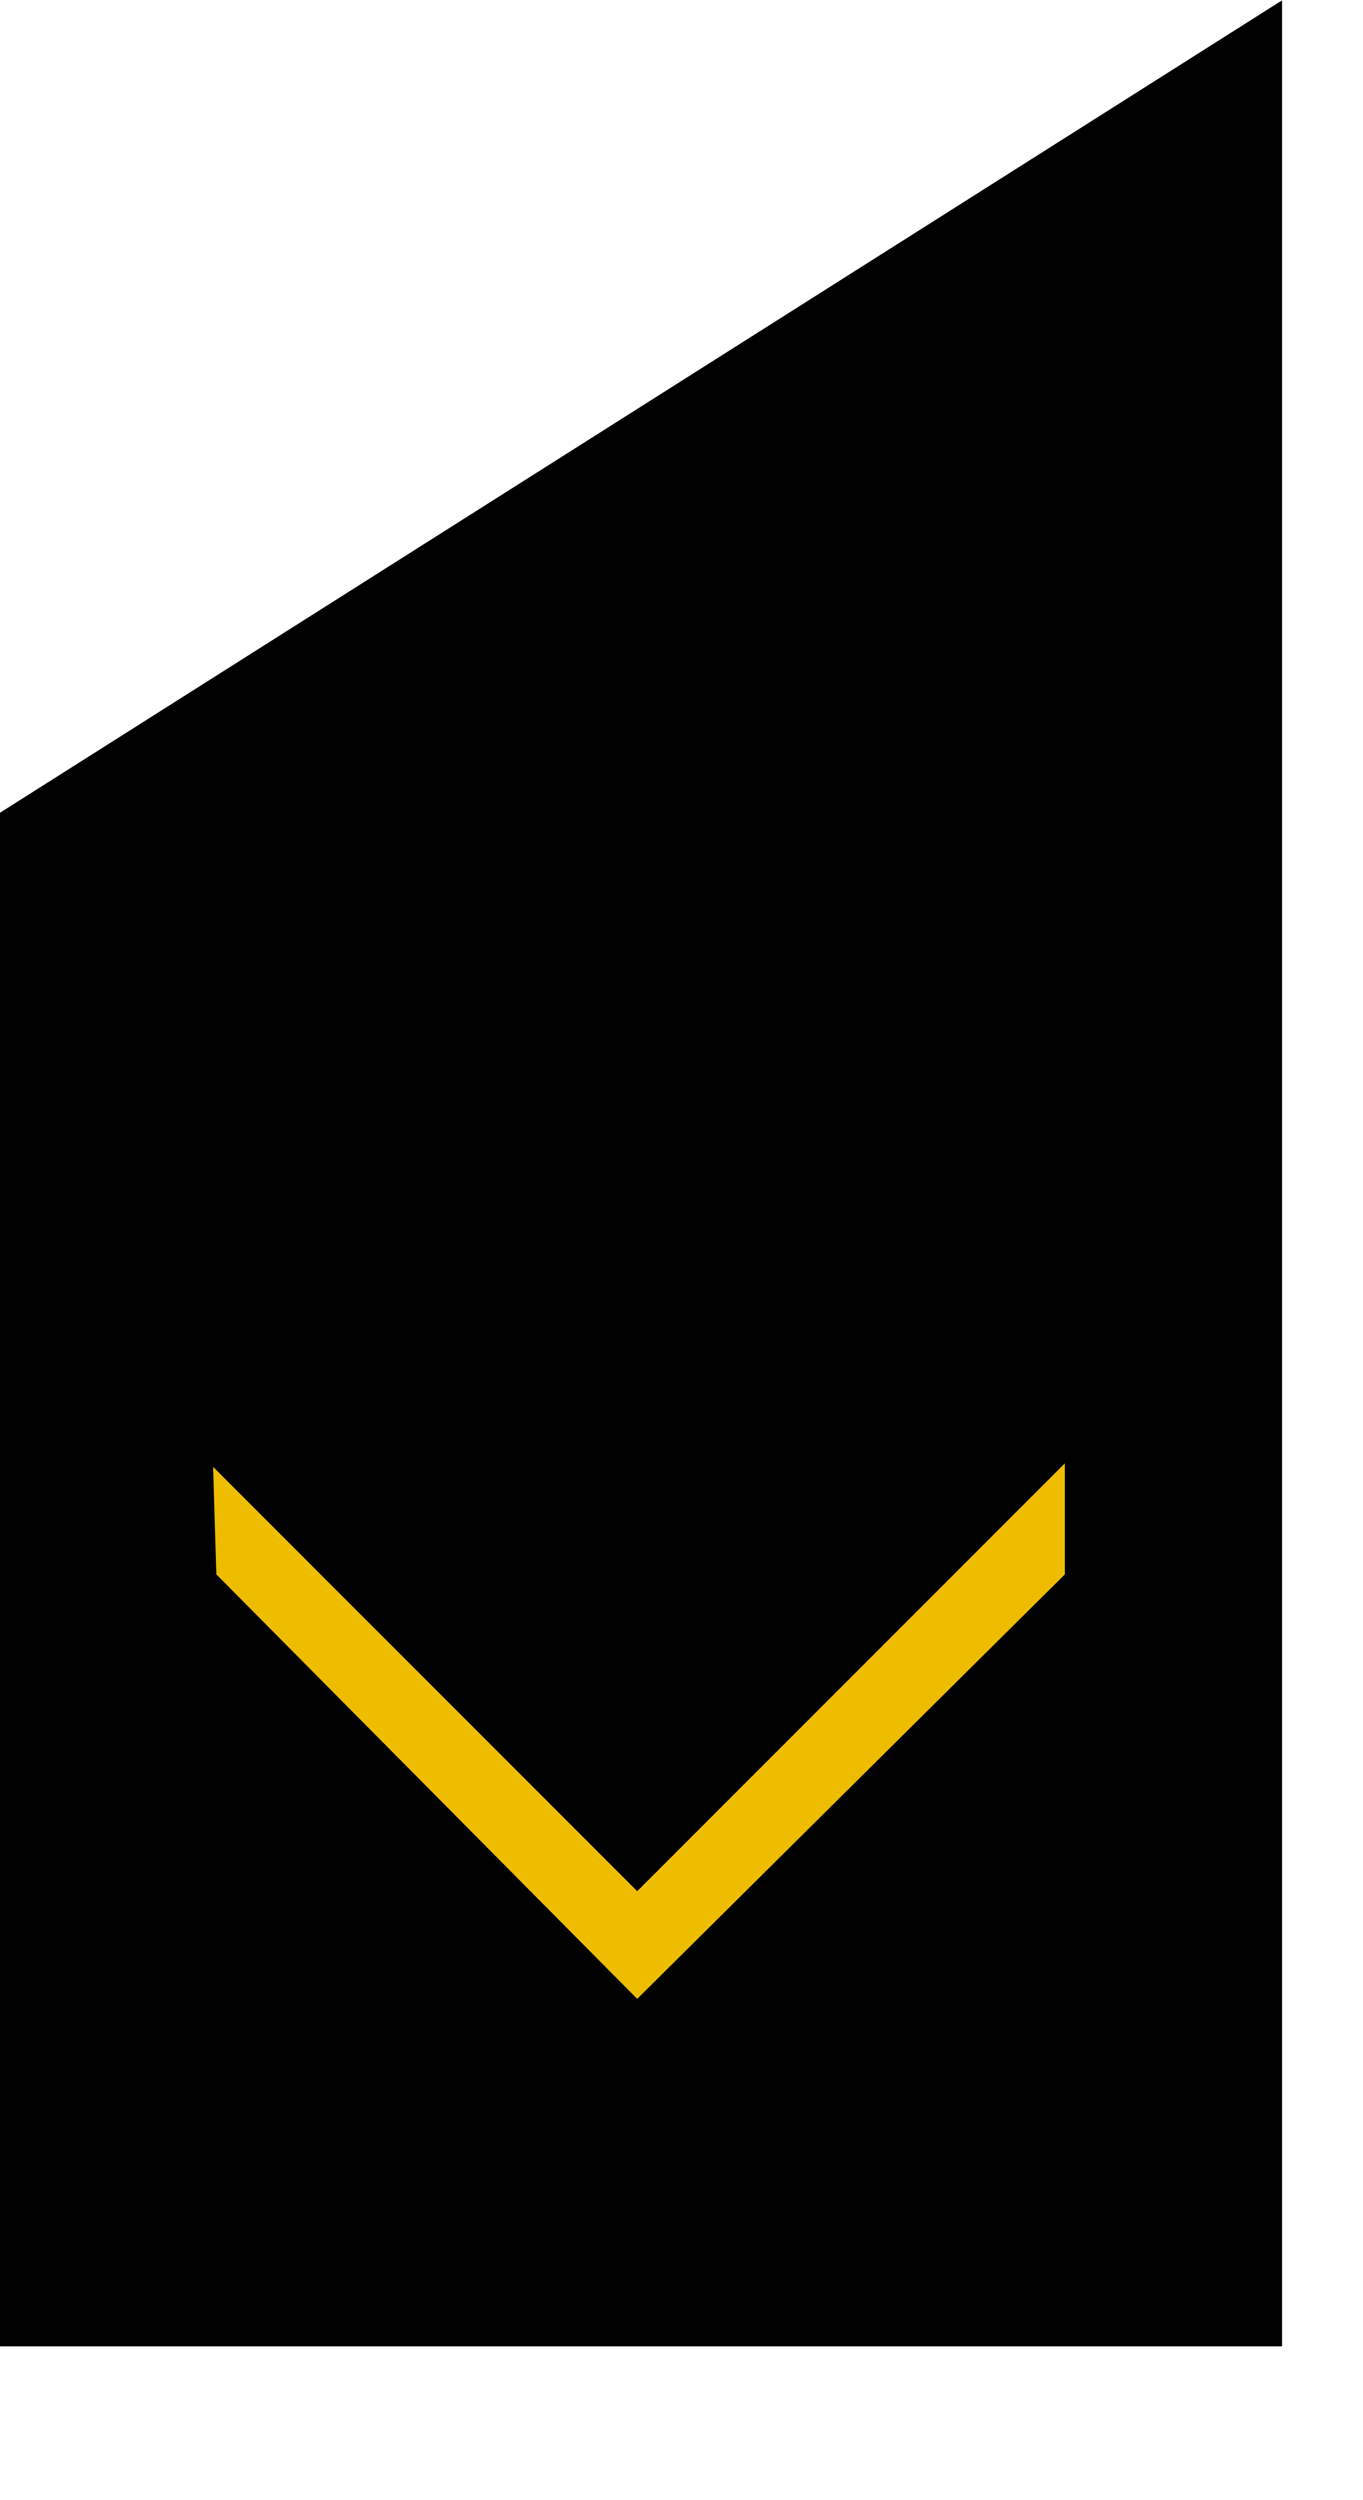
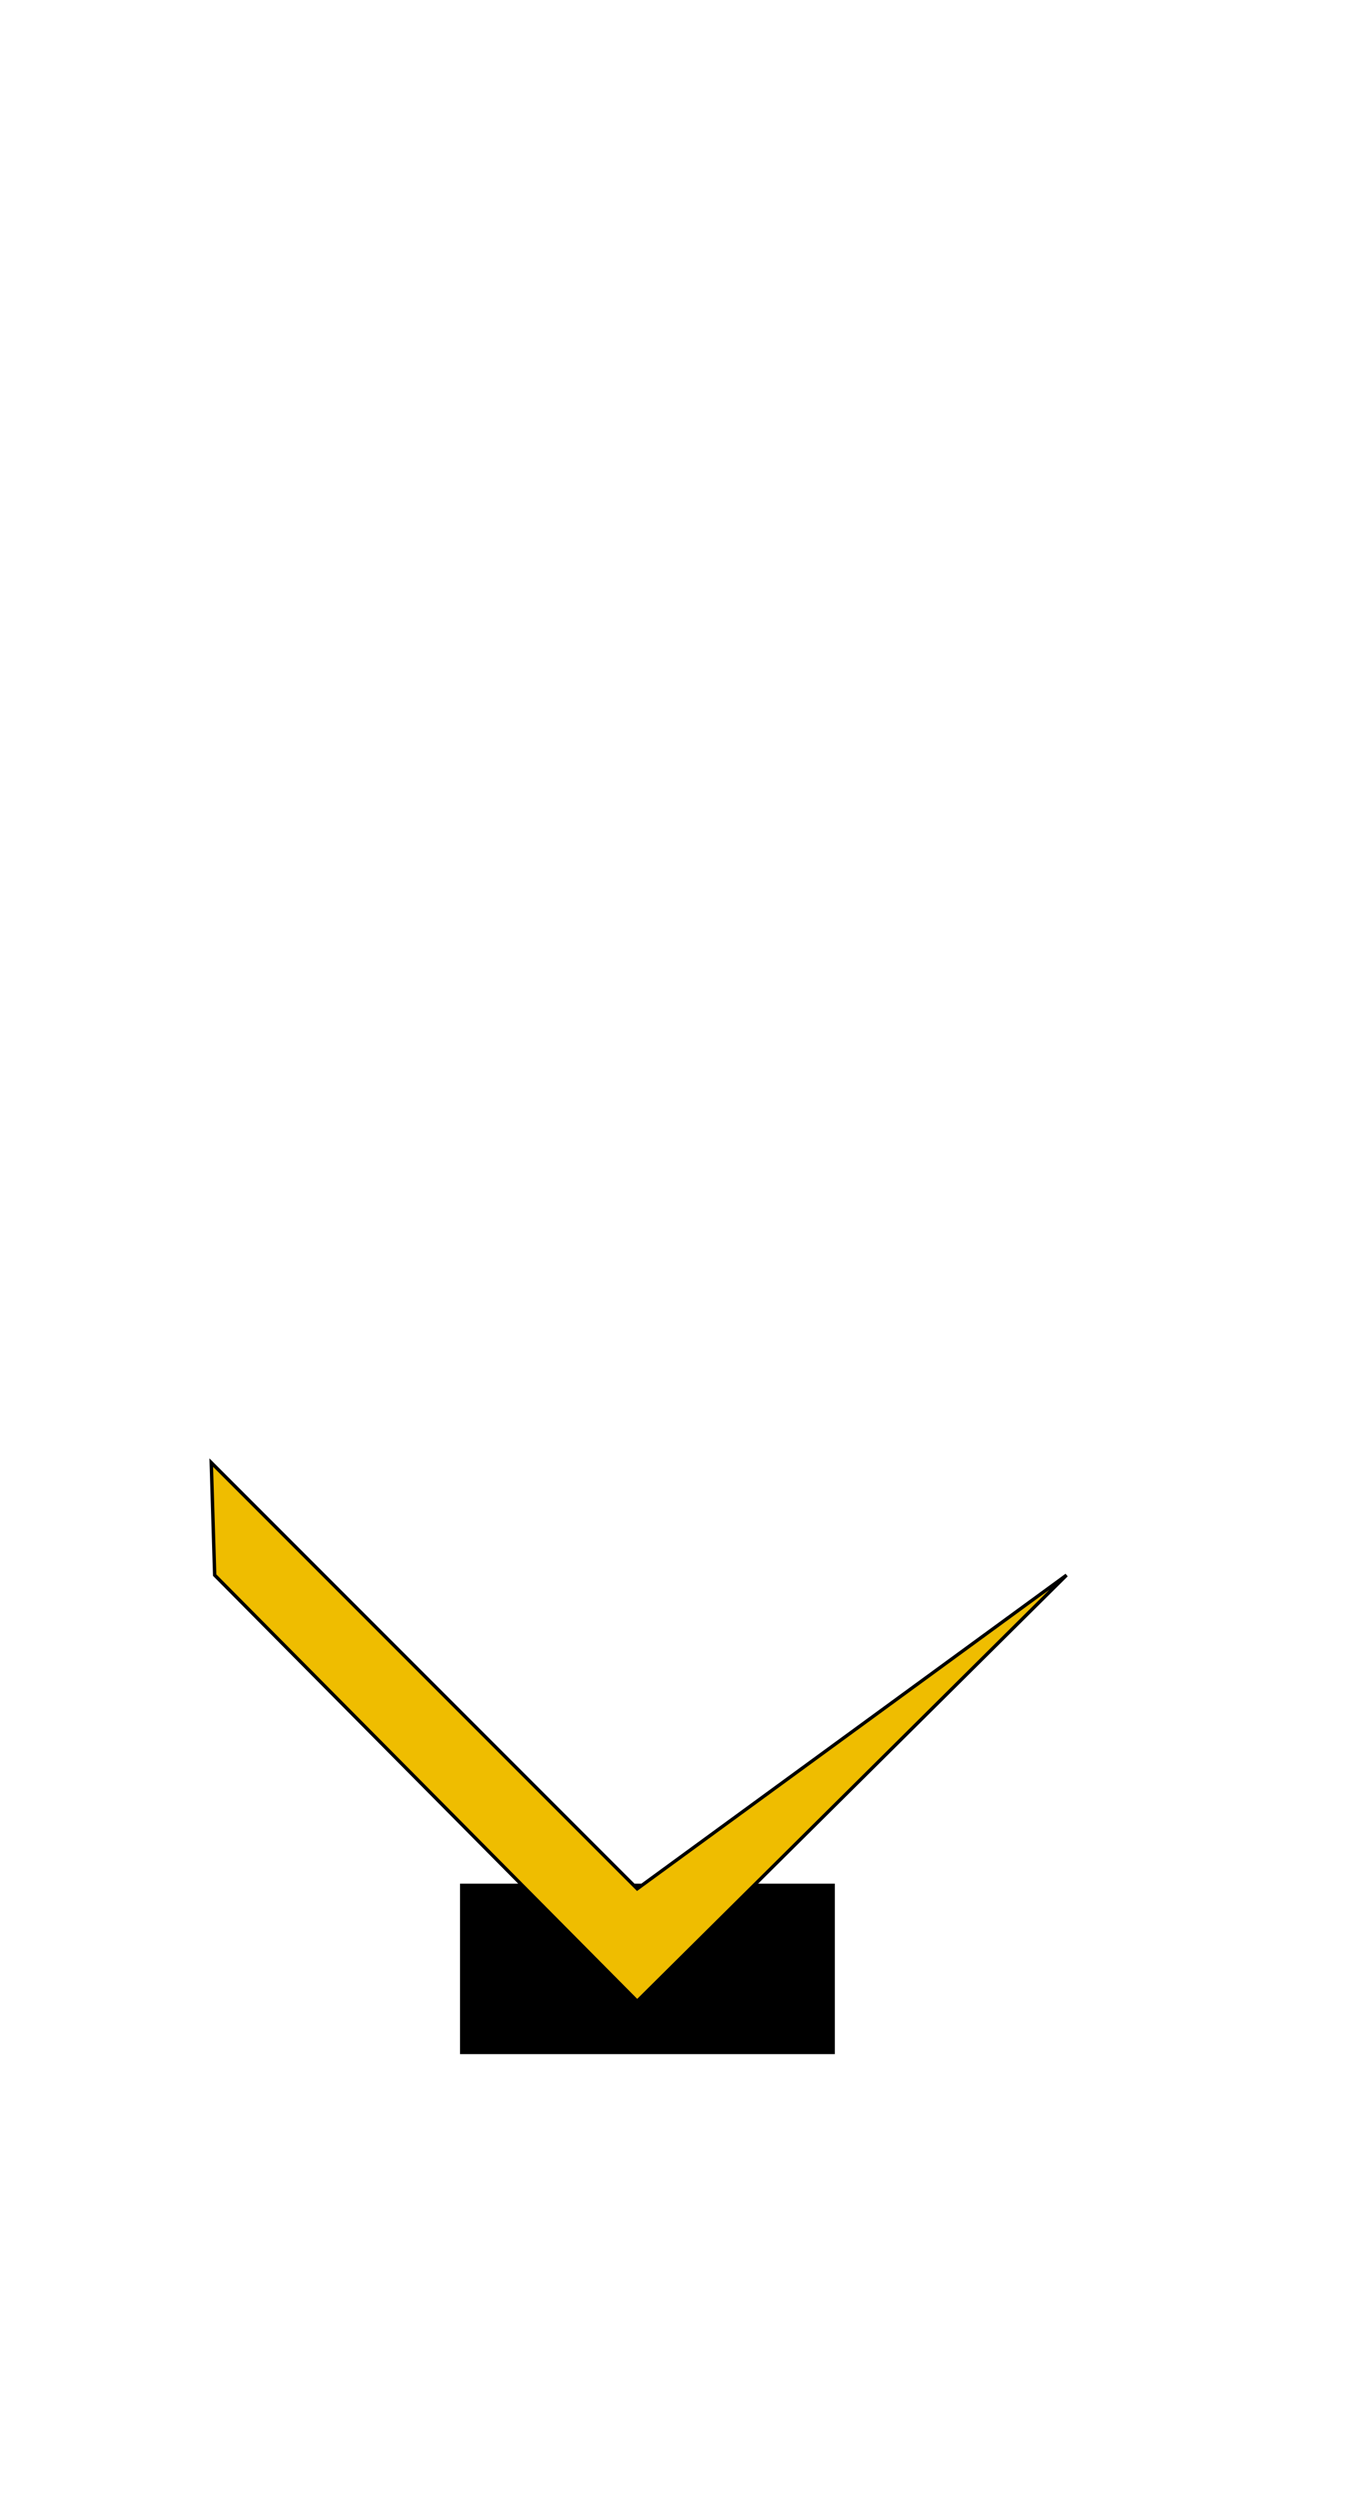
<svg xmlns="http://www.w3.org/2000/svg" xmlns:ns1="http://inkscape.sourceforge.net/DTD/sodipodi-0.dtd" xmlns:ns2="http://www.inkscape.org/namespaces/inkscape" id="svg2" ns1:version="0.32" ns2:version="0.43" width="300pt" height="550pt" version="1.0" ns1:docbase="D:\obrazki\svg\pmw\dyst" ns1:docname="POL_PMW_dyst_bosman.svg" ns2:export-filename="D:\obrazki\svg\pmw\dyst\POL_PMW_dyst_admirał.svg.png" ns2:export-xdpi="90" ns2:export-ydpi="90">
  <defs id="defs5" />
  <ns1:namedview ns2:window-height="712" ns2:window-width="1024" ns2:pageshadow="2" ns2:pageopacity="0.0" borderopacity="1.0" bordercolor="#666666" pagecolor="#ffffff" id="base" ns2:zoom="0.5" ns2:cx="294.70734" ns2:cy="214.8913" ns2:window-x="-4" ns2:window-y="-4" ns2:current-layer="svg2" gridspacingx="5px" gridspacingy="5px" gridtolerance="5px" showgrid="true" ns2:grid-bbox="true" ns2:grid-points="true" />
-   <path style="fill:#000000;fill-opacity:1;fill-rule:evenodd;stroke:#000000;stroke-width:1.688px;stroke-linecap:butt;stroke-linejoin:miter;stroke-opacity:1" d="M 375.4,1.634 L -0.4,239.642 L -0.4,687.366 L 375.4,687.366 L 375.4,1.634 z " id="path2221" ns1:nodetypes="ccccc" />
  <g id="g1314" transform="translate(0.75,-52.354)">
-     <path transform="matrix(1.567,0,0,1.567,-173.05,378.317)" d="M 237 141.5 A 7.5 7.5 0 1 1  222,141.5 A 7.5 7.5 0 1 1  237 141.5 z" ns1:ry="7.5" ns1:rx="7.5" ns1:cy="141.5" ns1:cx="229.5" id="path1317" style="fill:#000000;fill-opacity:1;stroke:none;stroke-width:1.25;stroke-miterlimit:4;stroke-dasharray:none;stroke-opacity:1" ns1:type="arc" />
-   </g>
+     </g>
  <rect style="fill:#000000;fill-opacity:1;stroke:none;stroke-width:2;stroke-miterlimit:4;stroke-dasharray:none;stroke-opacity:1" id="rect1318" width="110" height="50" x="135" y="552.5" />
-   <path style="fill:#efbd00;fill-opacity:1;fill-rule:evenodd;stroke:#000000;stroke-width:1px;stroke-linecap:butt;stroke-linejoin:miter;stroke-opacity:1" d="M 63,462 L 187,587 L 313,462 L 313,428 L 187,554 L 62,429 L 63,462 z " id="path1312" ns1:nodetypes="ccccccc" />
+   <path style="fill:#efbd00;fill-opacity:1;fill-rule:evenodd;stroke:#000000;stroke-width:1px;stroke-linecap:butt;stroke-linejoin:miter;stroke-opacity:1" d="M 63,462 L 187,587 L 313,462 L 187,554 L 62,429 L 63,462 z " id="path1312" ns1:nodetypes="ccccccc" />
</svg>